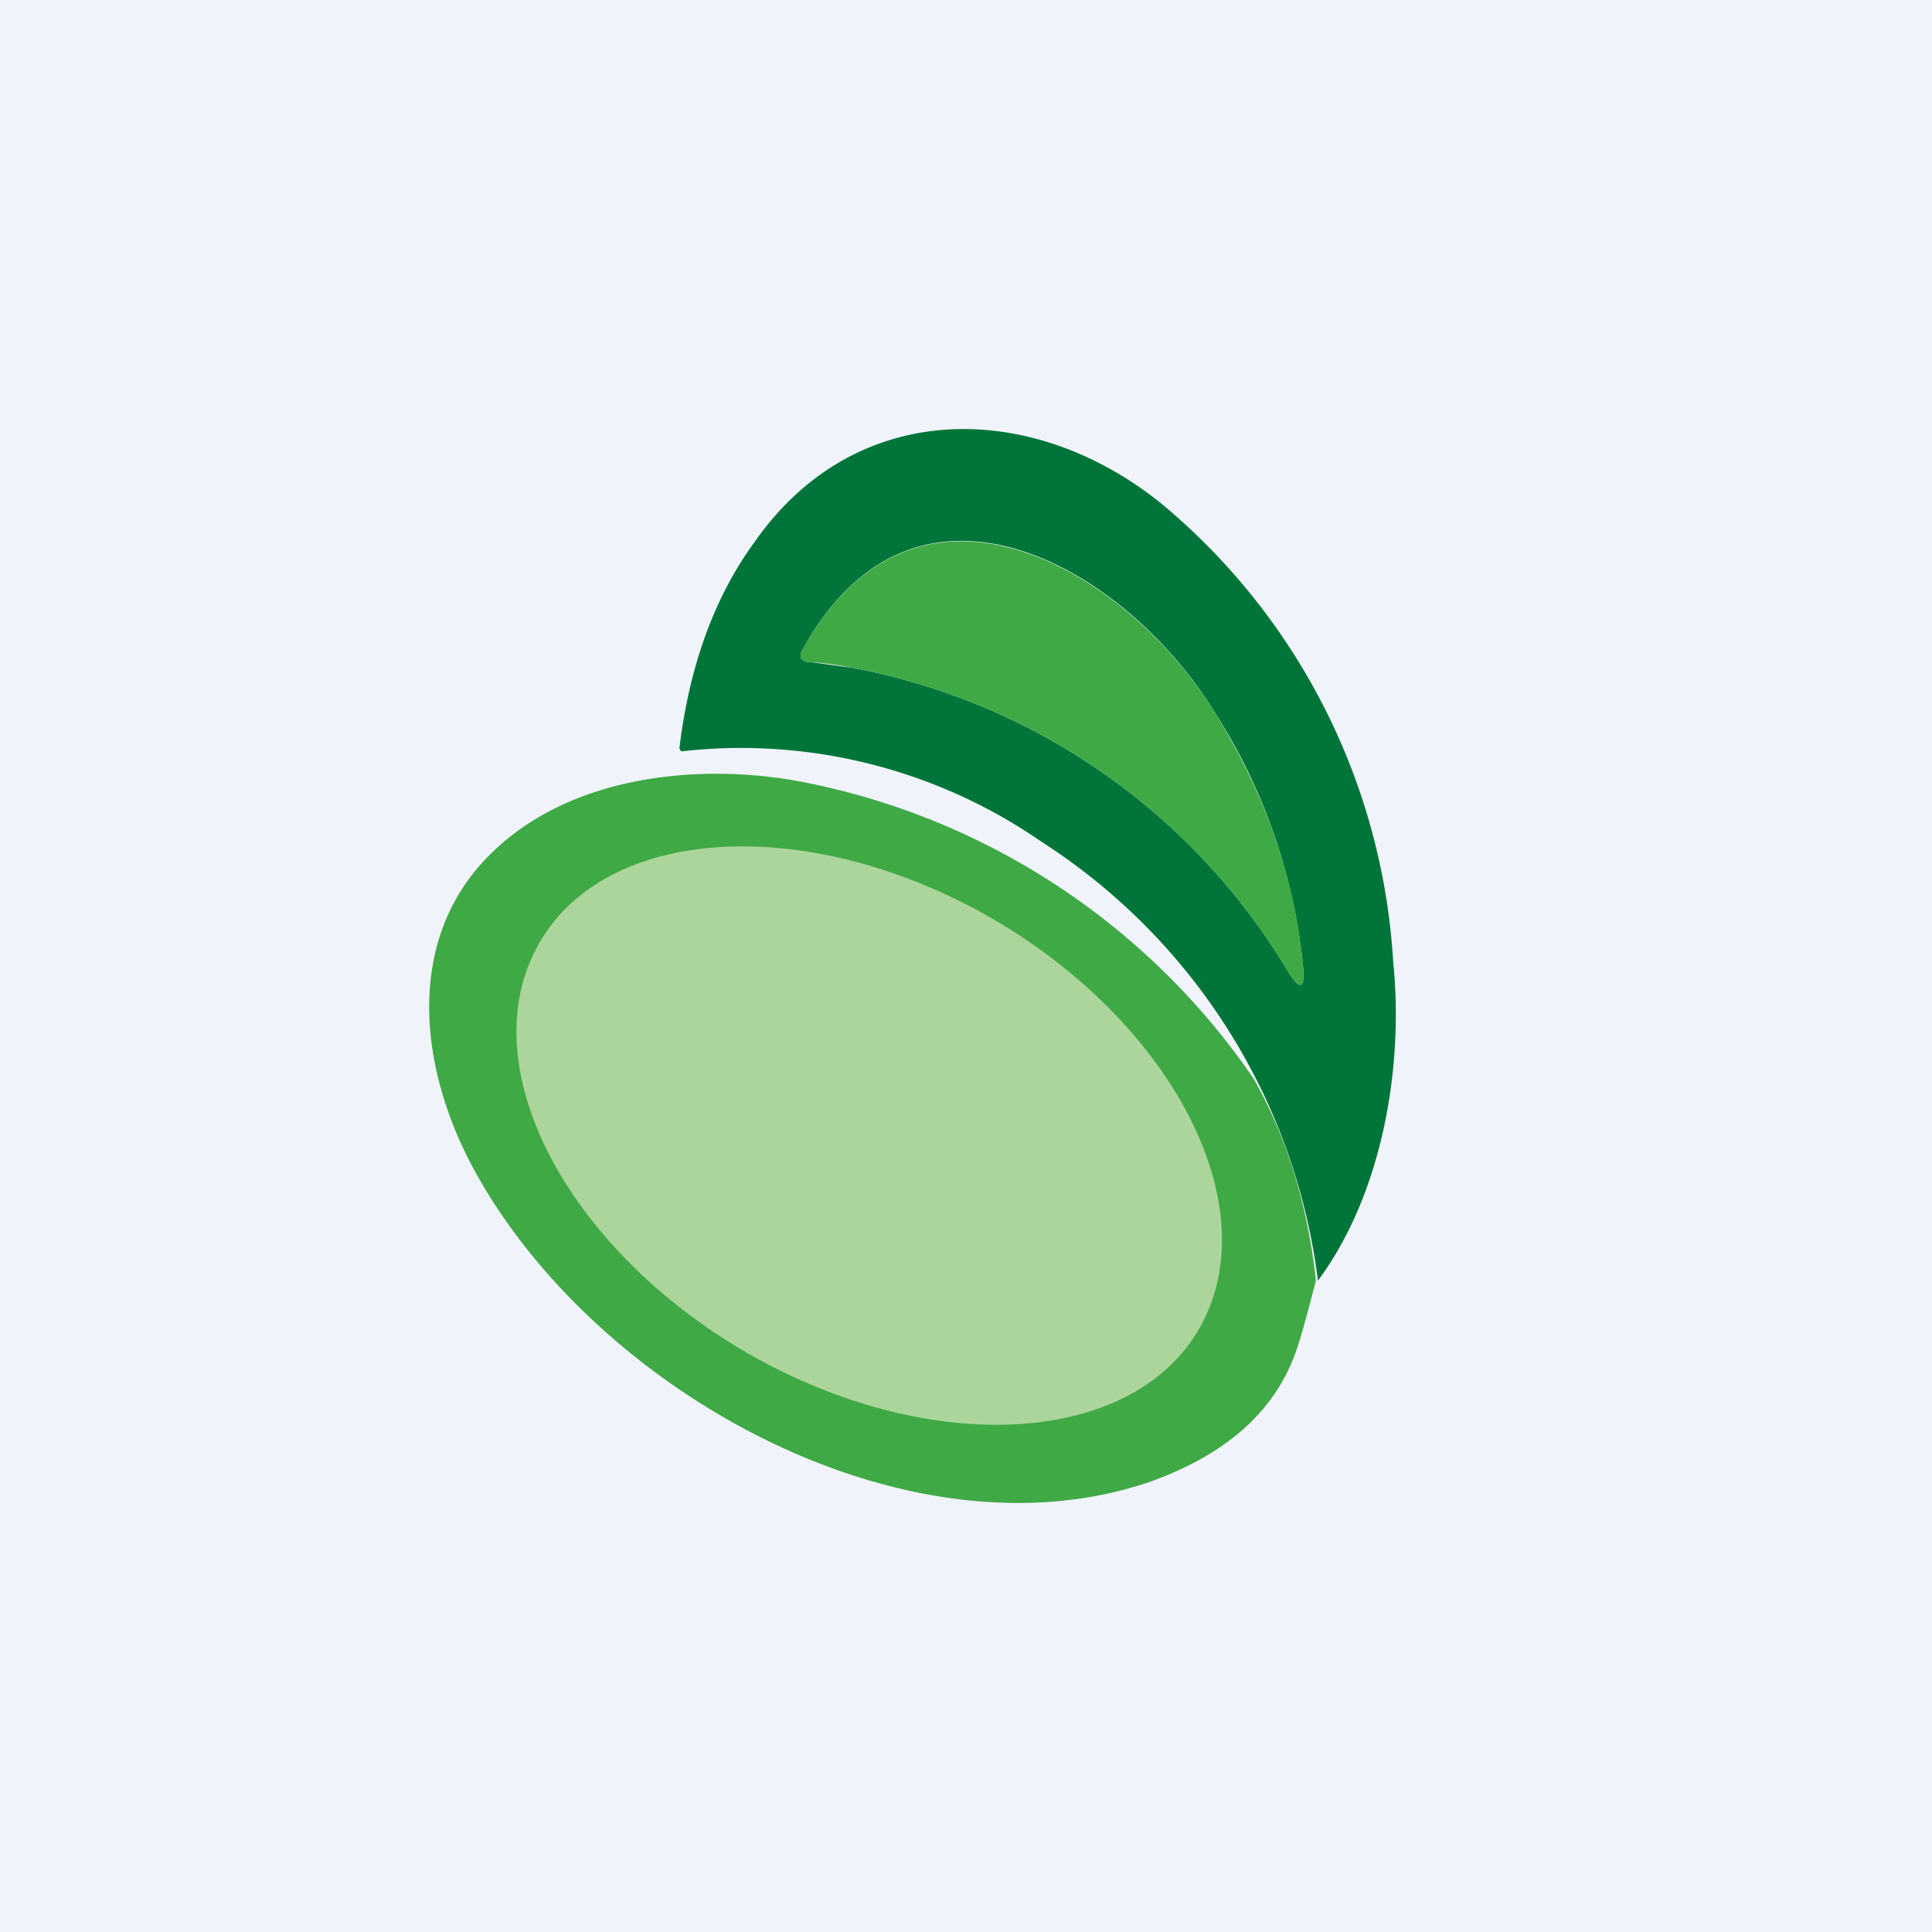
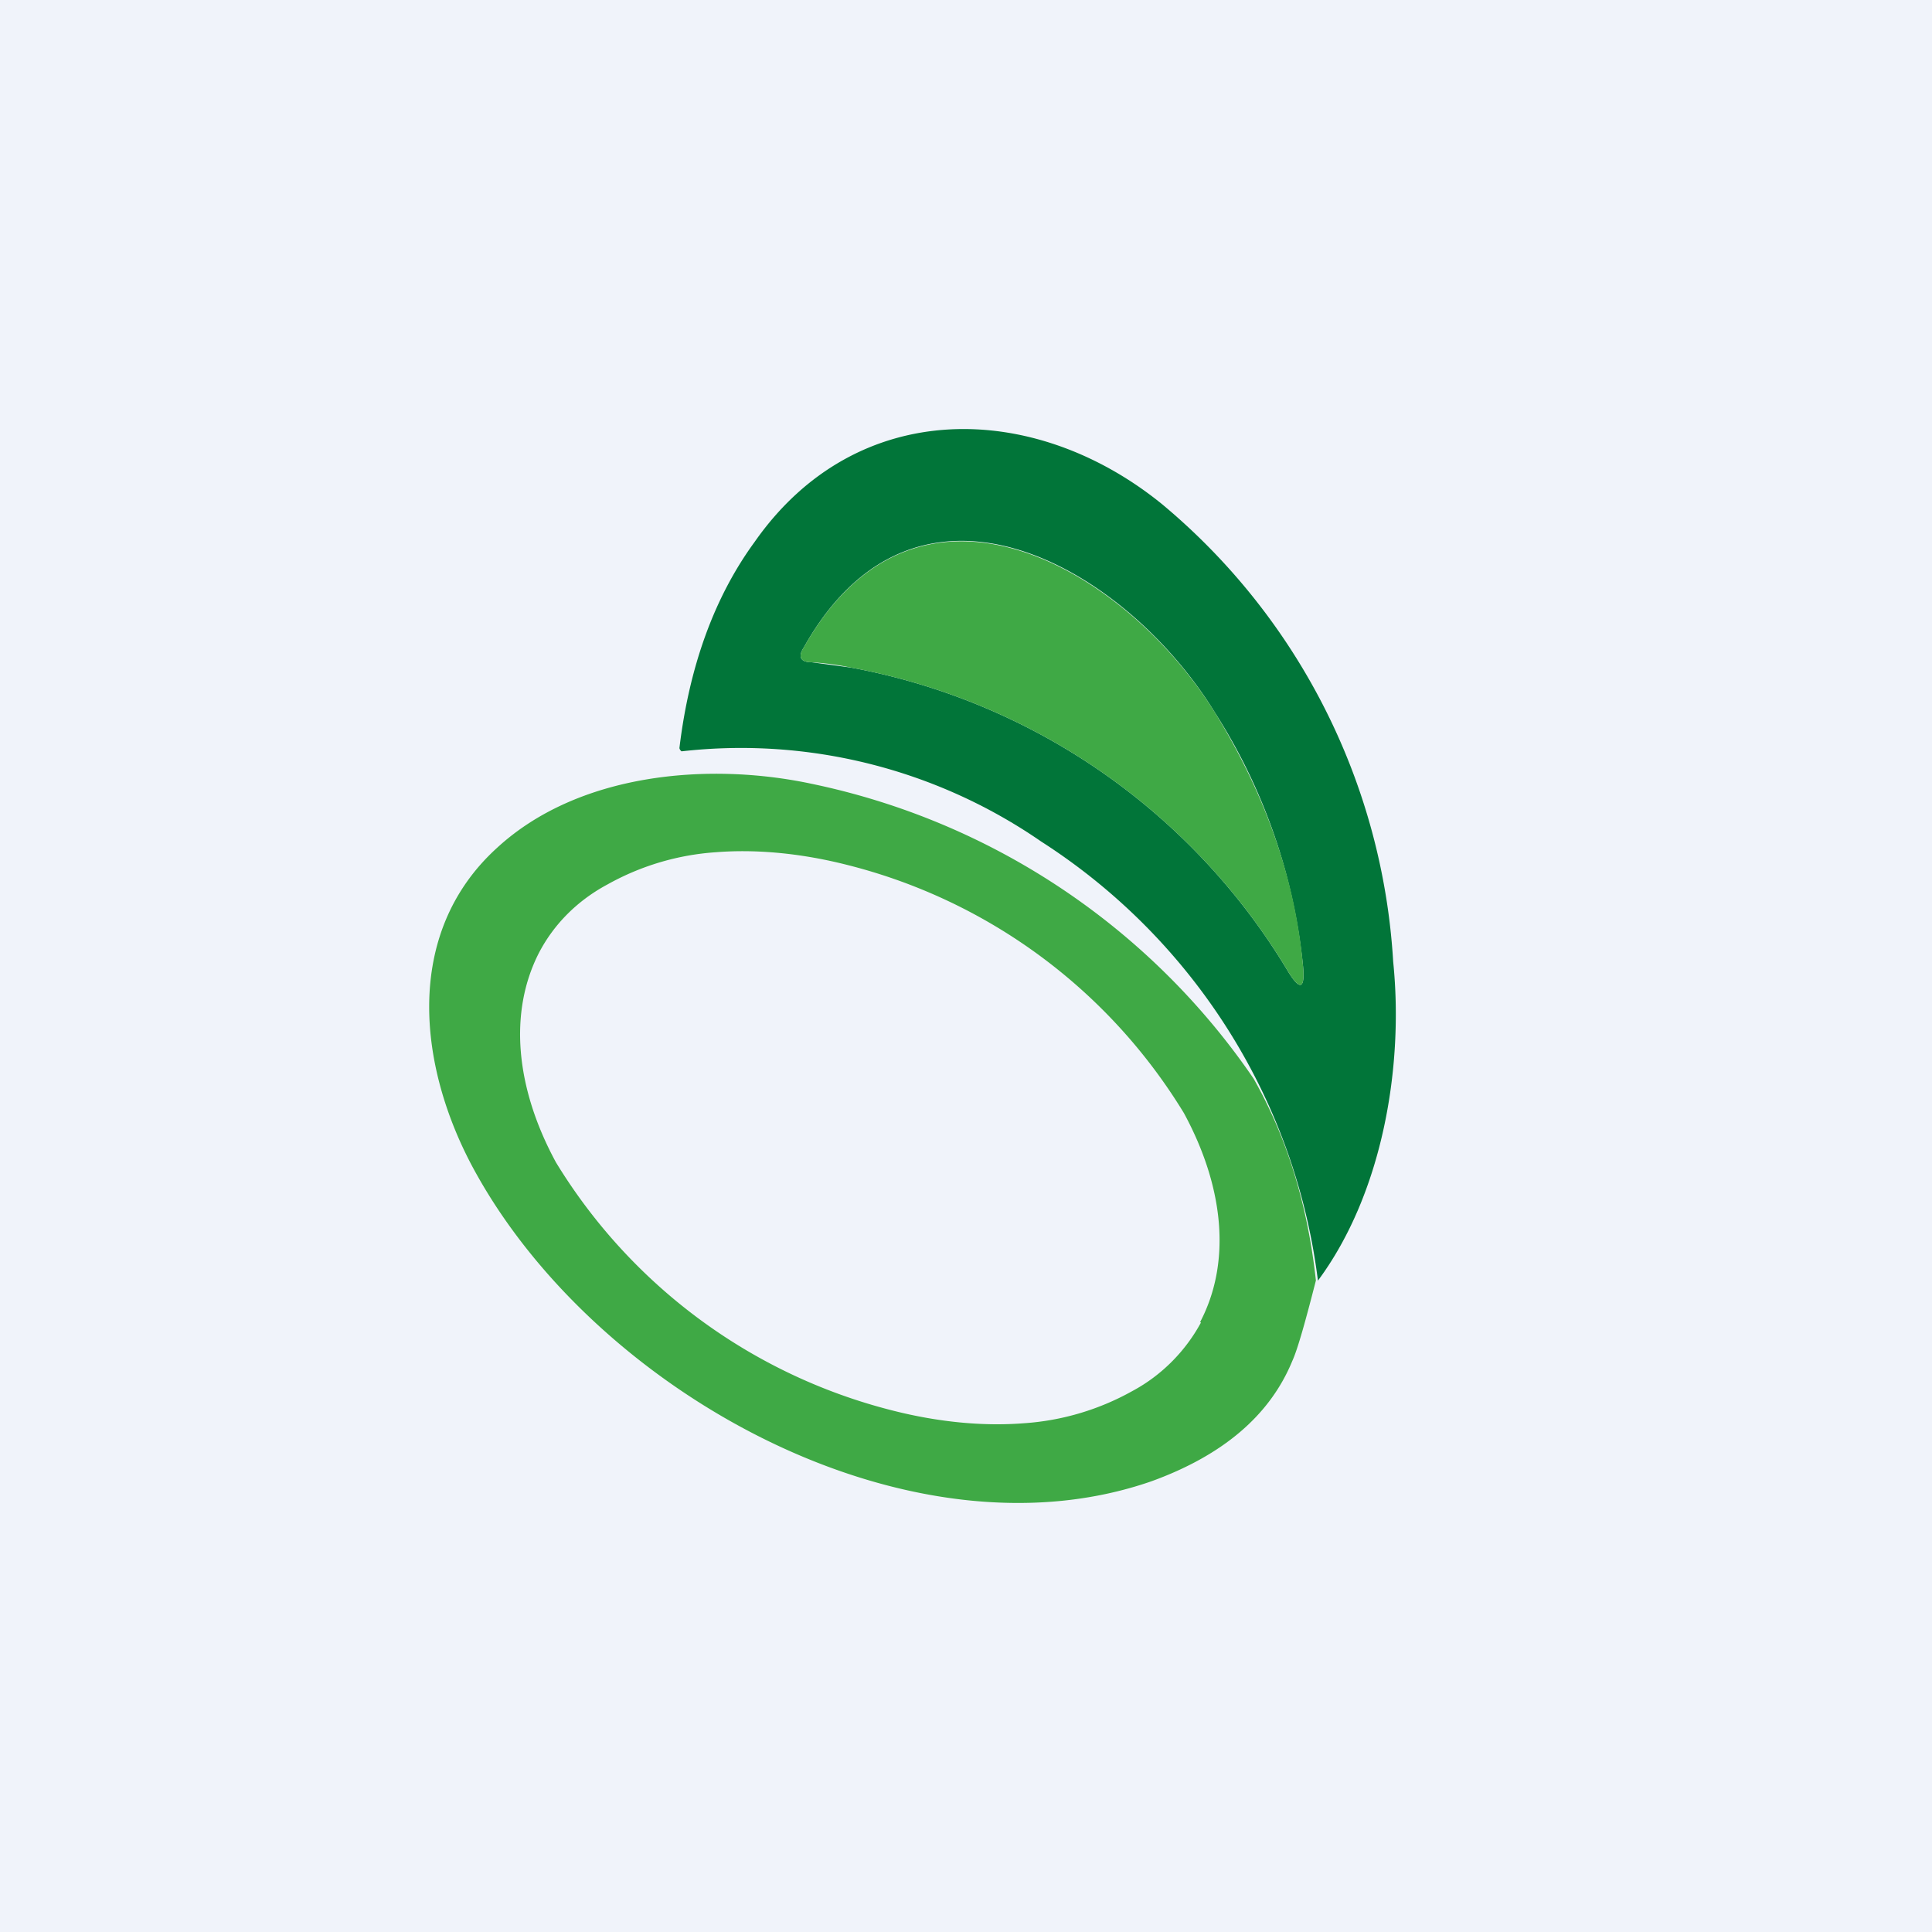
<svg xmlns="http://www.w3.org/2000/svg" width="18" height="18" viewBox="0 0 18 18">
  <path fill="#F0F3FA" d="M0 0h18v18H0z" />
  <path d="M12.28 11.94a5.7 5.7 0 0 0-2.58-4.1A4.92 4.92 0 0 0 6.35 7a.05.05 0 0 1-.02-.03c.09-.75.32-1.4.7-1.92.95-1.36 2.61-1.32 3.8-.35a6.01 6.01 0 0 1 2.15 4.26c.1.98-.1 2.16-.7 2.97ZM7.93 6.22A6.02 6.02 0 0 1 12 9.05c.11.18.16.17.14-.05a5.37 5.37 0 0 0-.82-2.36c-.82-1.34-2.77-2.5-3.83-.61-.06.09-.03.14.07.14l.37.05Z" fill="#017539" />
  <path d="M7.93 6.22a2.55 2.55 0 0 0-.37-.05c-.1 0-.13-.05-.07-.14 1.06-1.88 3-.73 3.83.61.48.78.75 1.57.82 2.36.02.22-.03.23-.14.05a6.02 6.02 0 0 0-4.07-2.83ZM11.68 10.05c.3.53.5 1.15.58 1.88-.1.39-.17.64-.22.75-.21.51-.65.88-1.31 1.12-2.24.78-5.14-.8-6.29-2.86-.55-.98-.69-2.24.19-3.04.76-.7 1.97-.8 2.92-.6a6.62 6.62 0 0 1 4.13 2.75Zm-.5 2.27c.29-.55.23-1.25-.15-1.95A5.14 5.14 0 0 0 7.9 8.06c-.43-.11-.85-.15-1.23-.12a2.4 2.4 0 0 0-1.01.3c-.28.15-.5.37-.64.64-.28.55-.22 1.25.16 1.95a5.15 5.15 0 0 0 3.13 2.31c.43.11.85.15 1.23.12a2.4 2.4 0 0 0 1.01-.3c.28-.15.5-.38.64-.64Z" fill="#3FA945" />
-   <path d="M7.04 12.65c1.72.95 3.59.8 4.17-.34.58-1.14-.33-2.84-2.05-3.8-1.72-.95-3.59-.8-4.17.34-.59 1.14.33 2.84 2.05 3.8Z" fill="#ACD59B" />
</svg>